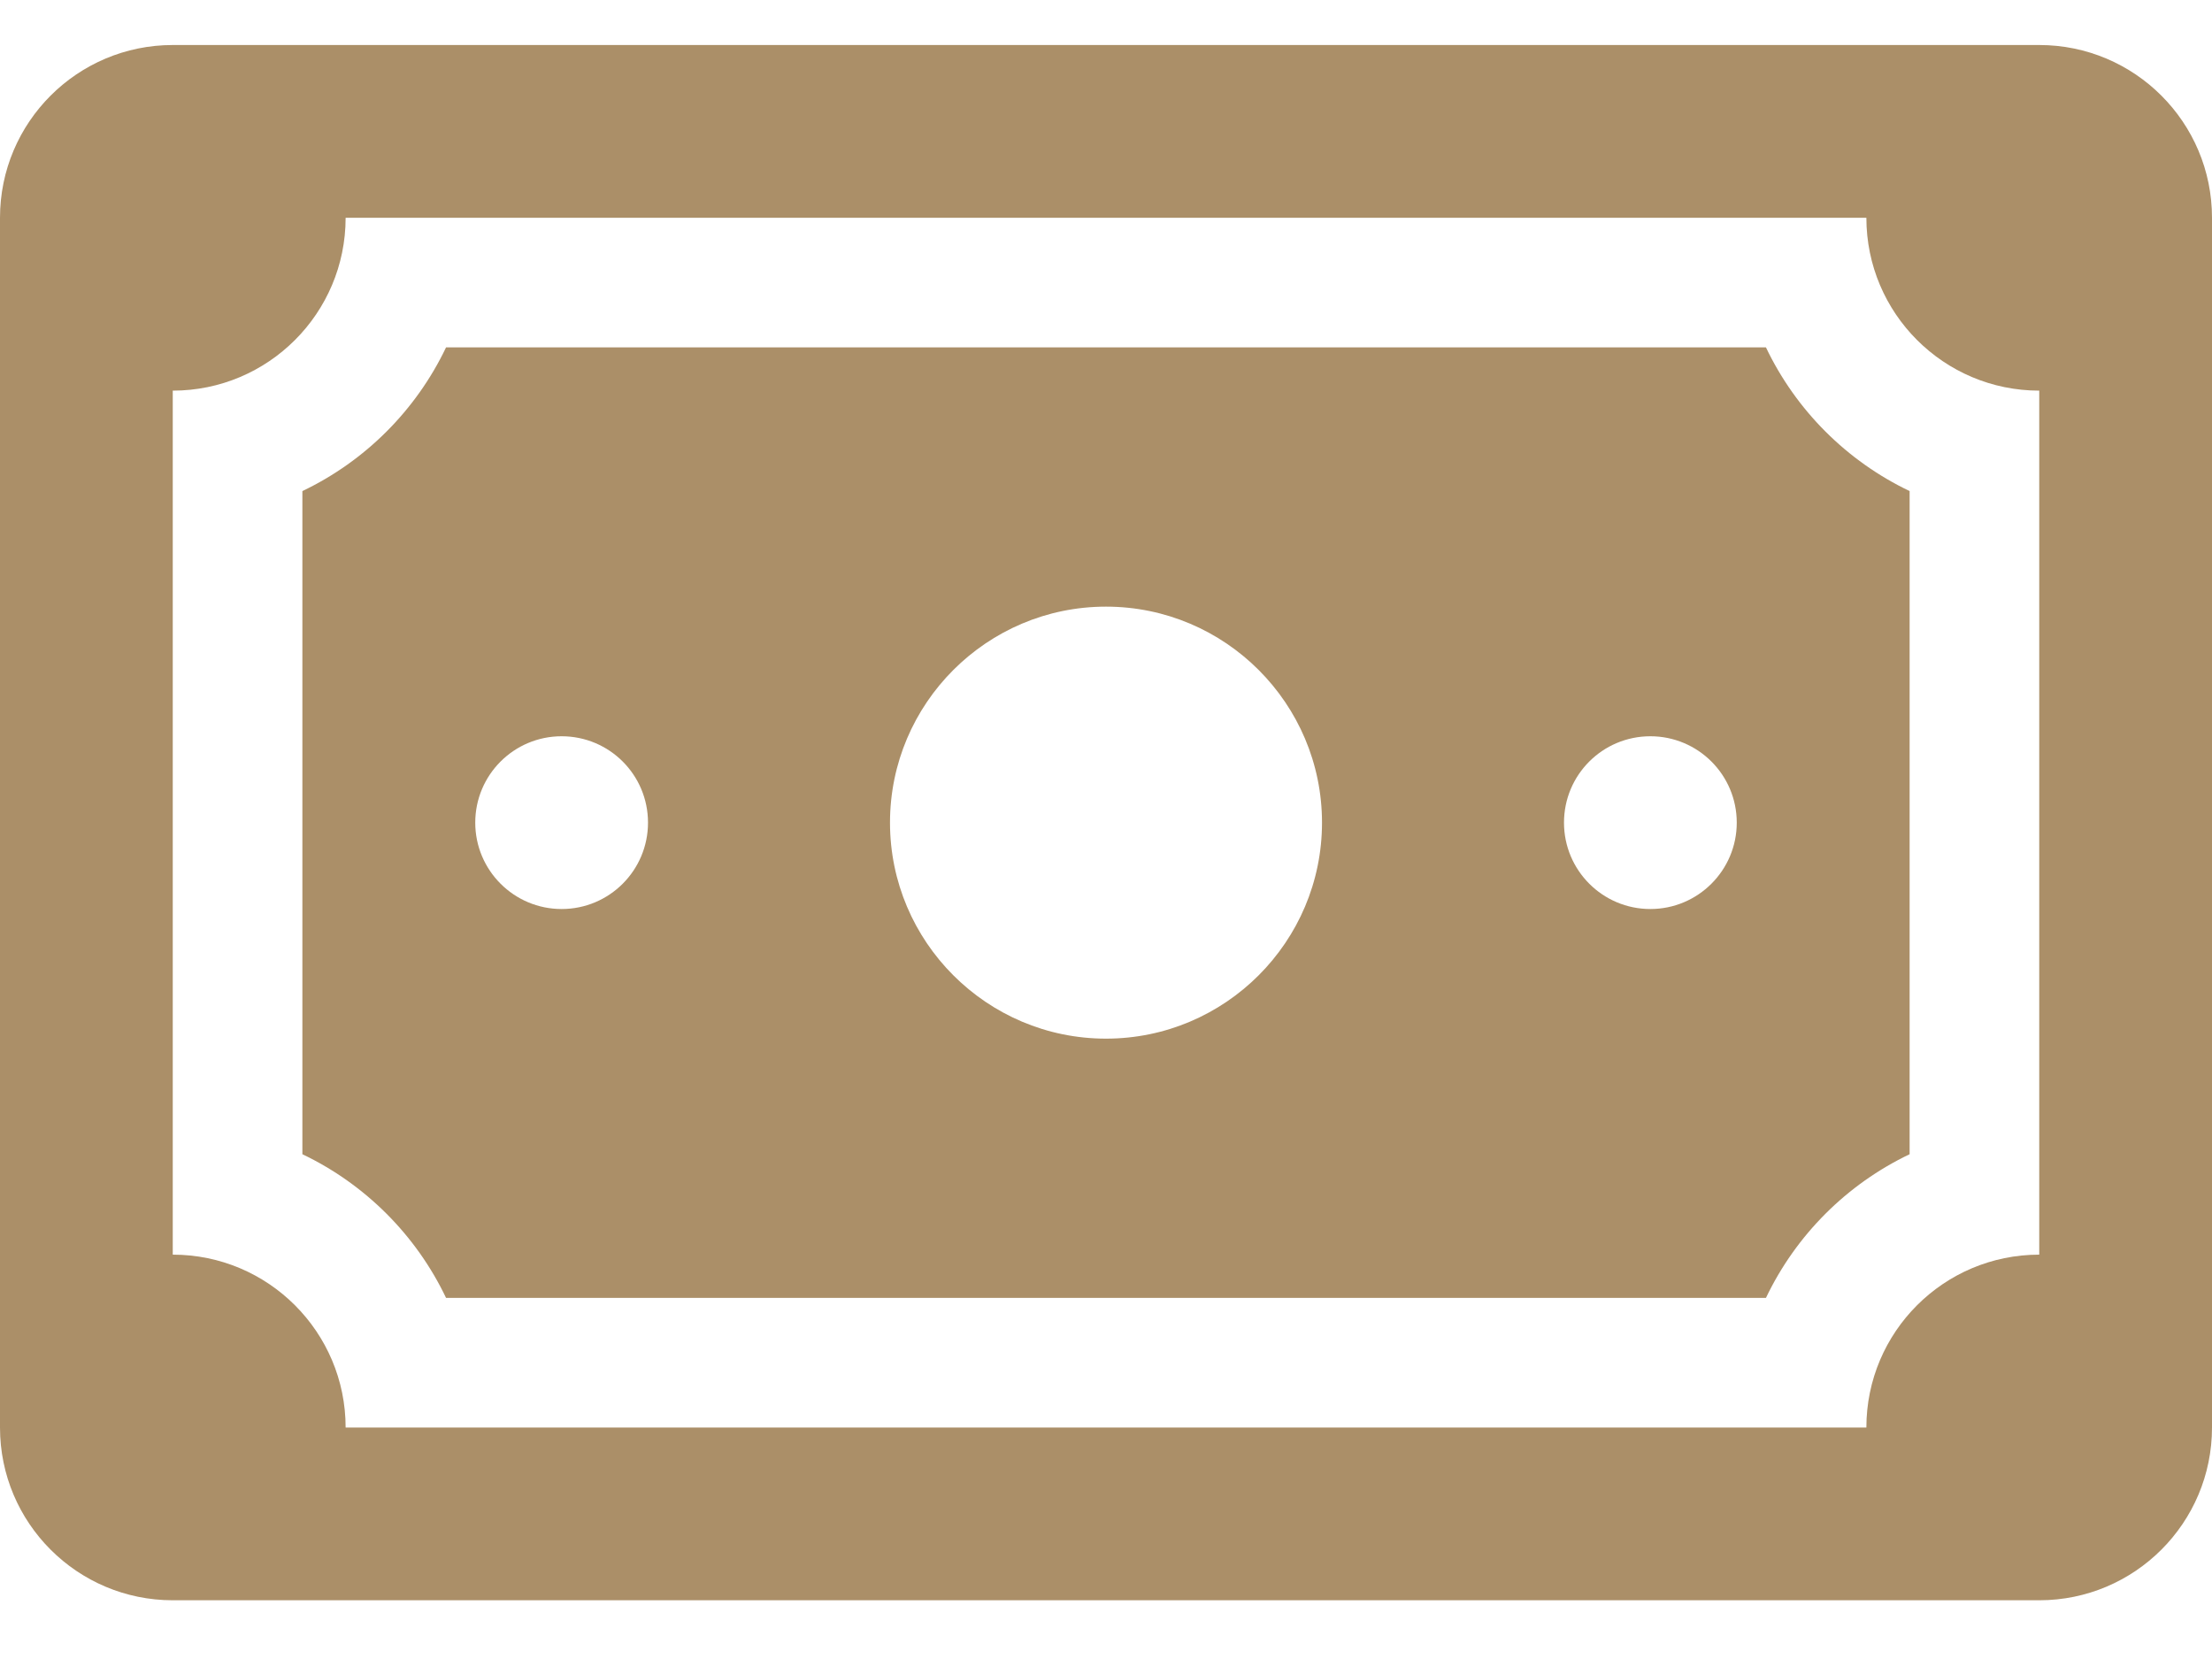
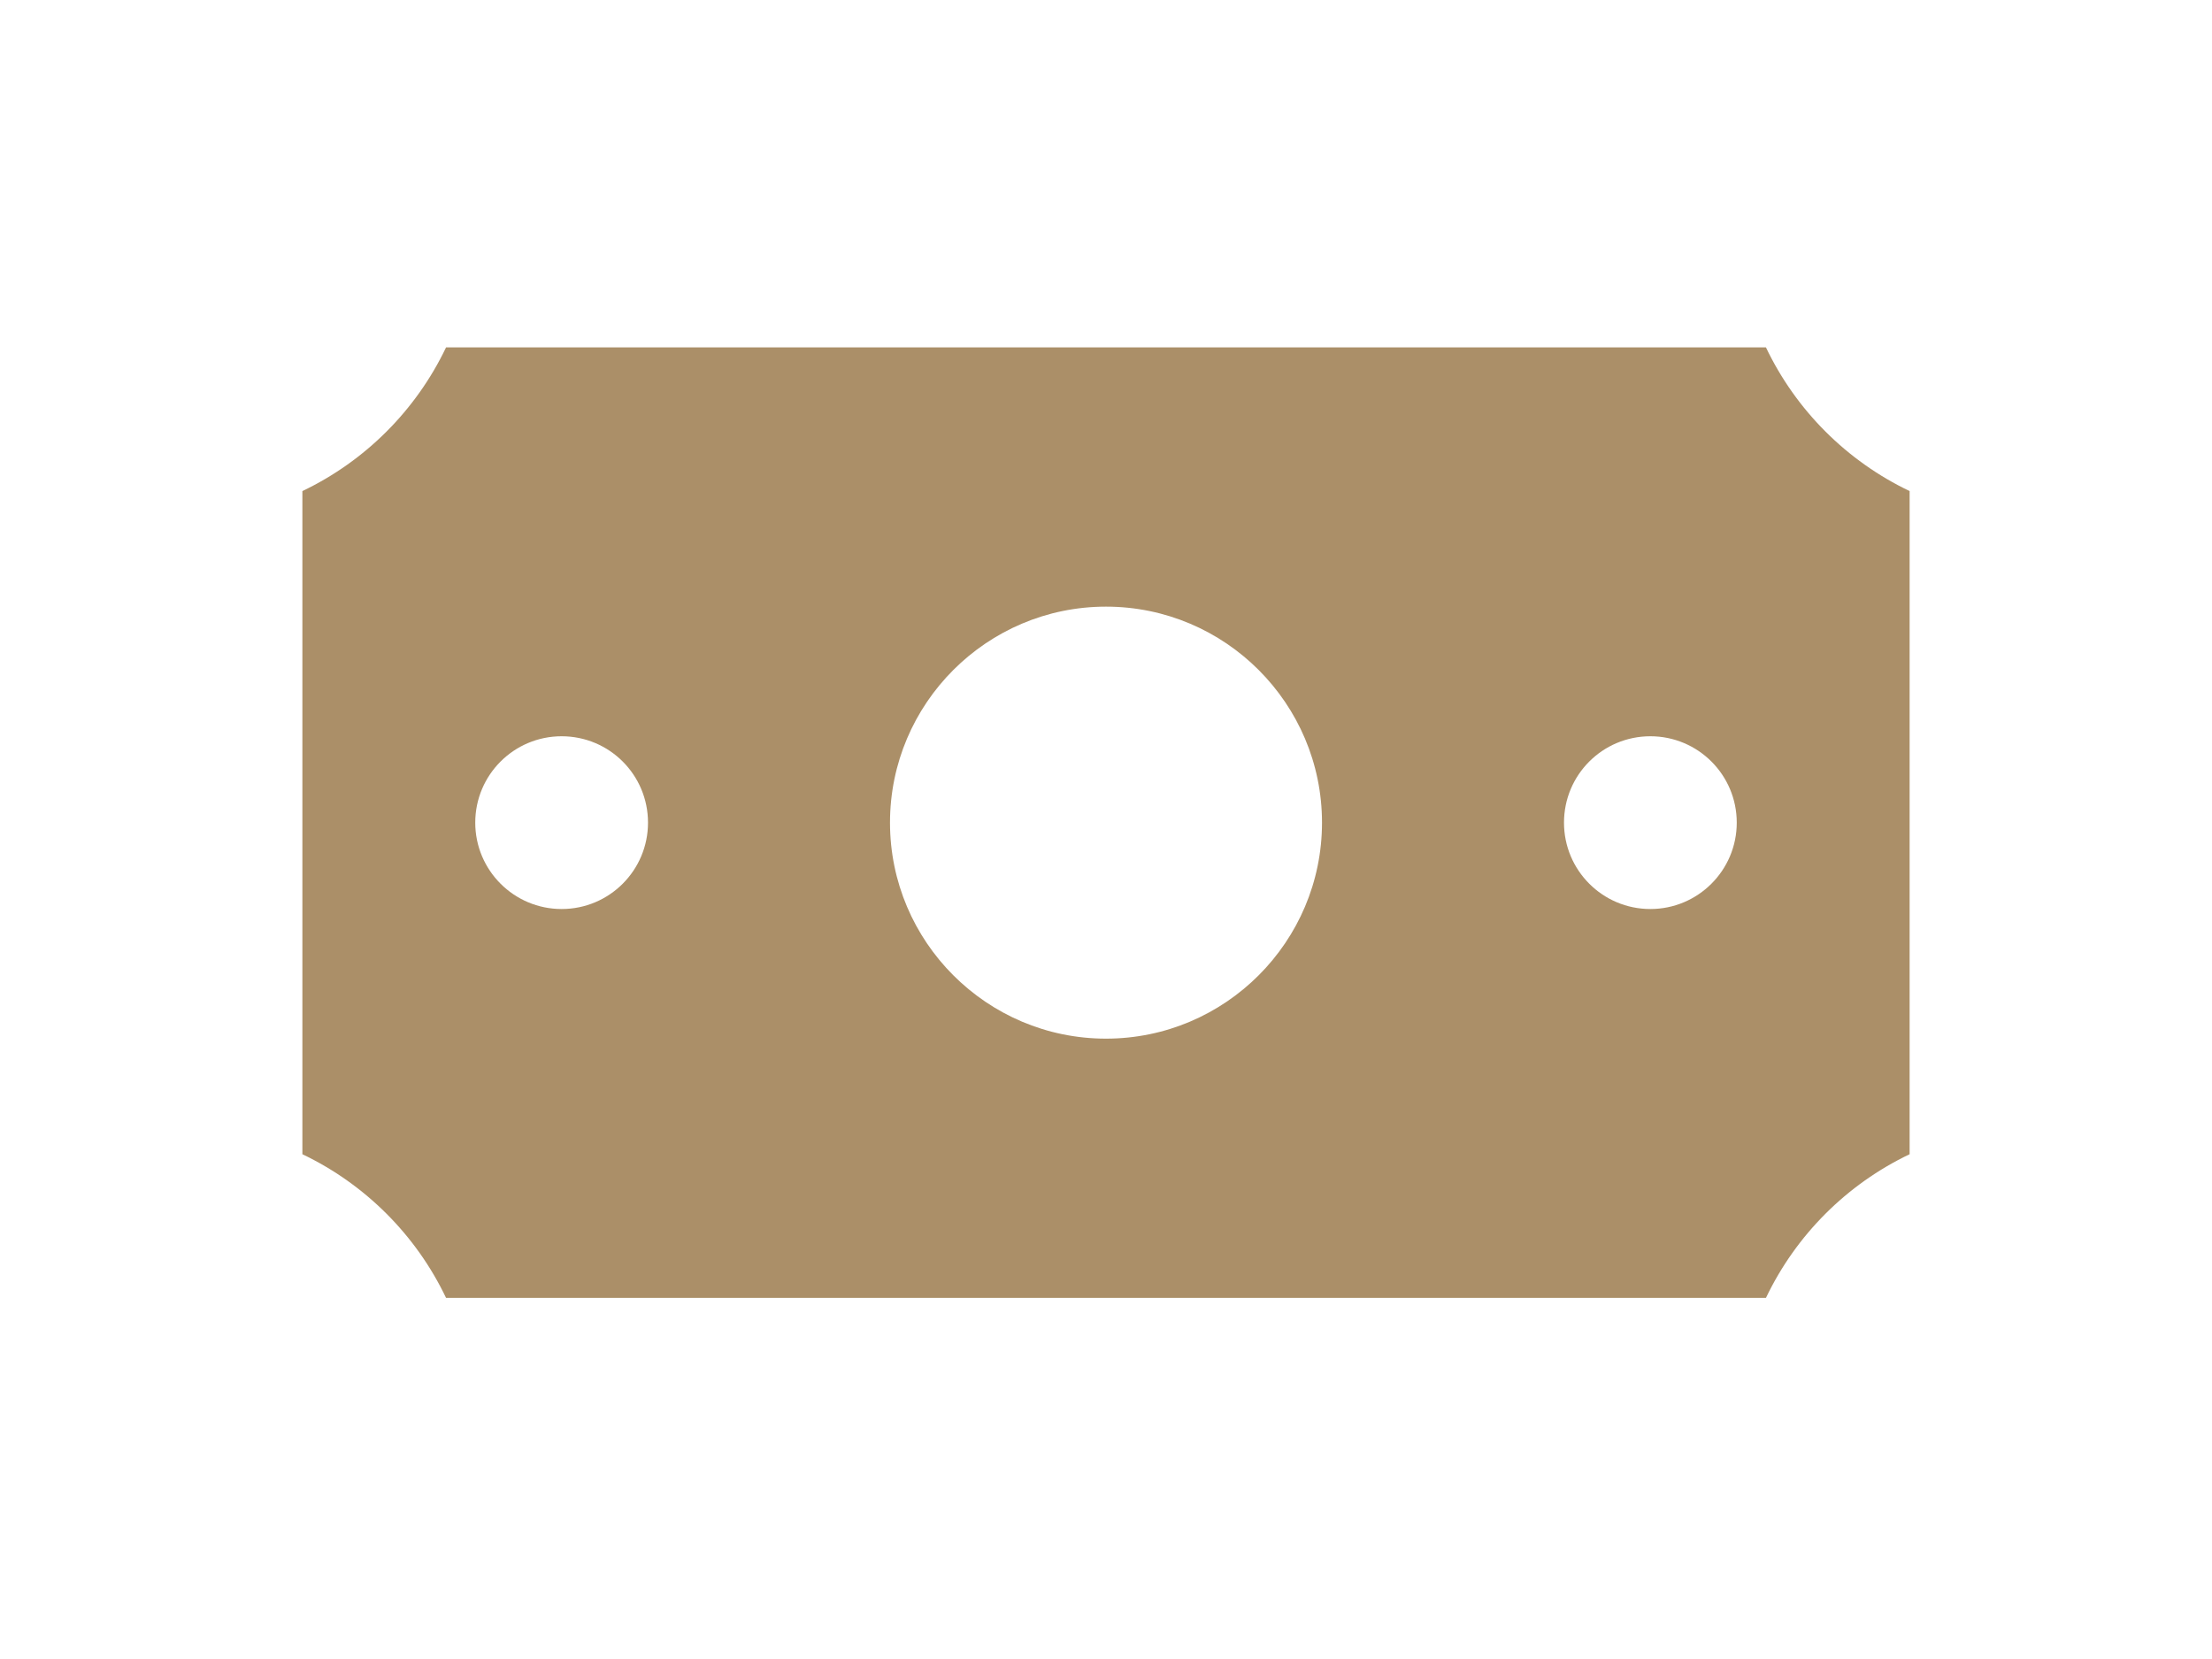
<svg xmlns="http://www.w3.org/2000/svg" width="20" height="15" viewBox="0 0 20 15" fill="none">
-   <path d="M18.438 0.407H1.562C0.7 0.407 0 1.106 0 1.969V12.907C0 13.77 0.7 14.469 1.562 14.469H18.438C19.3 14.469 20 13.77 20 12.907V1.969C20 1.106 19.3 0.407 18.438 0.407ZM18.438 11.344C17.575 11.344 16.875 12.044 16.875 12.907H3.125C3.125 12.044 2.425 11.344 1.562 11.344V3.532C2.425 3.532 3.125 2.832 3.125 1.969H16.875C16.875 2.832 17.575 3.532 18.438 3.532V11.344Z" fill="#AB8F68" />
  <path d="M15.967 3.141H4.033C3.762 3.709 3.302 4.169 2.734 4.44V10.436C3.302 10.707 3.762 11.167 4.033 11.735H15.967C16.238 11.167 16.698 10.707 17.266 10.436V4.44C16.698 4.169 16.238 3.709 15.967 3.141ZM5.078 8.219C4.647 8.219 4.297 7.869 4.297 7.438C4.297 7.006 4.647 6.657 5.078 6.657C5.51 6.657 5.859 7.006 5.859 7.438C5.859 7.869 5.51 8.219 5.078 8.219ZM10 9.391C8.923 9.391 8.047 8.515 8.047 7.438C8.047 6.361 8.923 5.485 10 5.485C11.077 5.485 11.953 6.361 11.953 7.438C11.953 8.515 11.077 9.391 10 9.391ZM14.922 8.219C14.49 8.219 14.141 7.869 14.141 7.438C14.141 7.006 14.49 6.657 14.922 6.657C15.353 6.657 15.703 7.006 15.703 7.438C15.703 7.869 15.353 8.219 14.922 8.219Z" fill="#AB8F68" />
</svg>